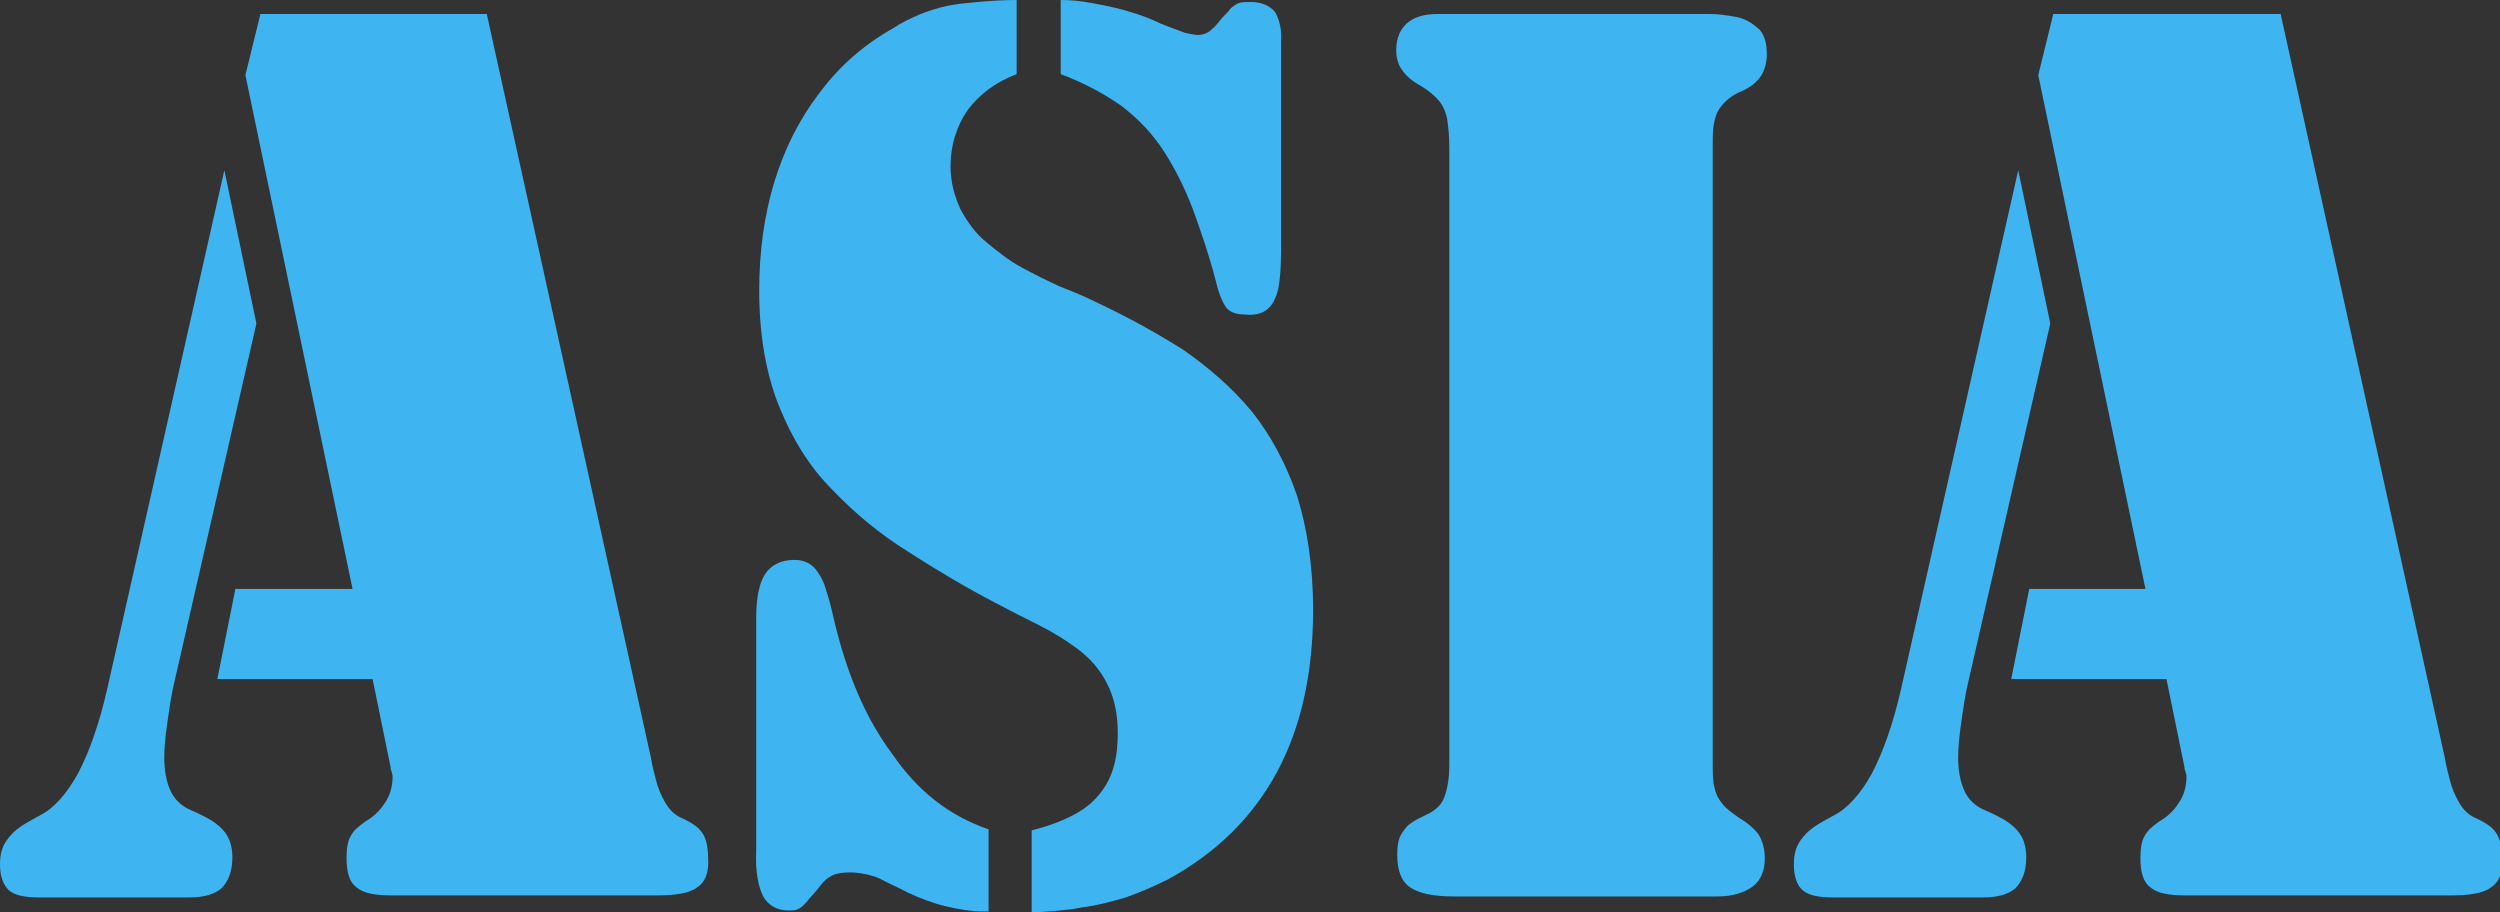
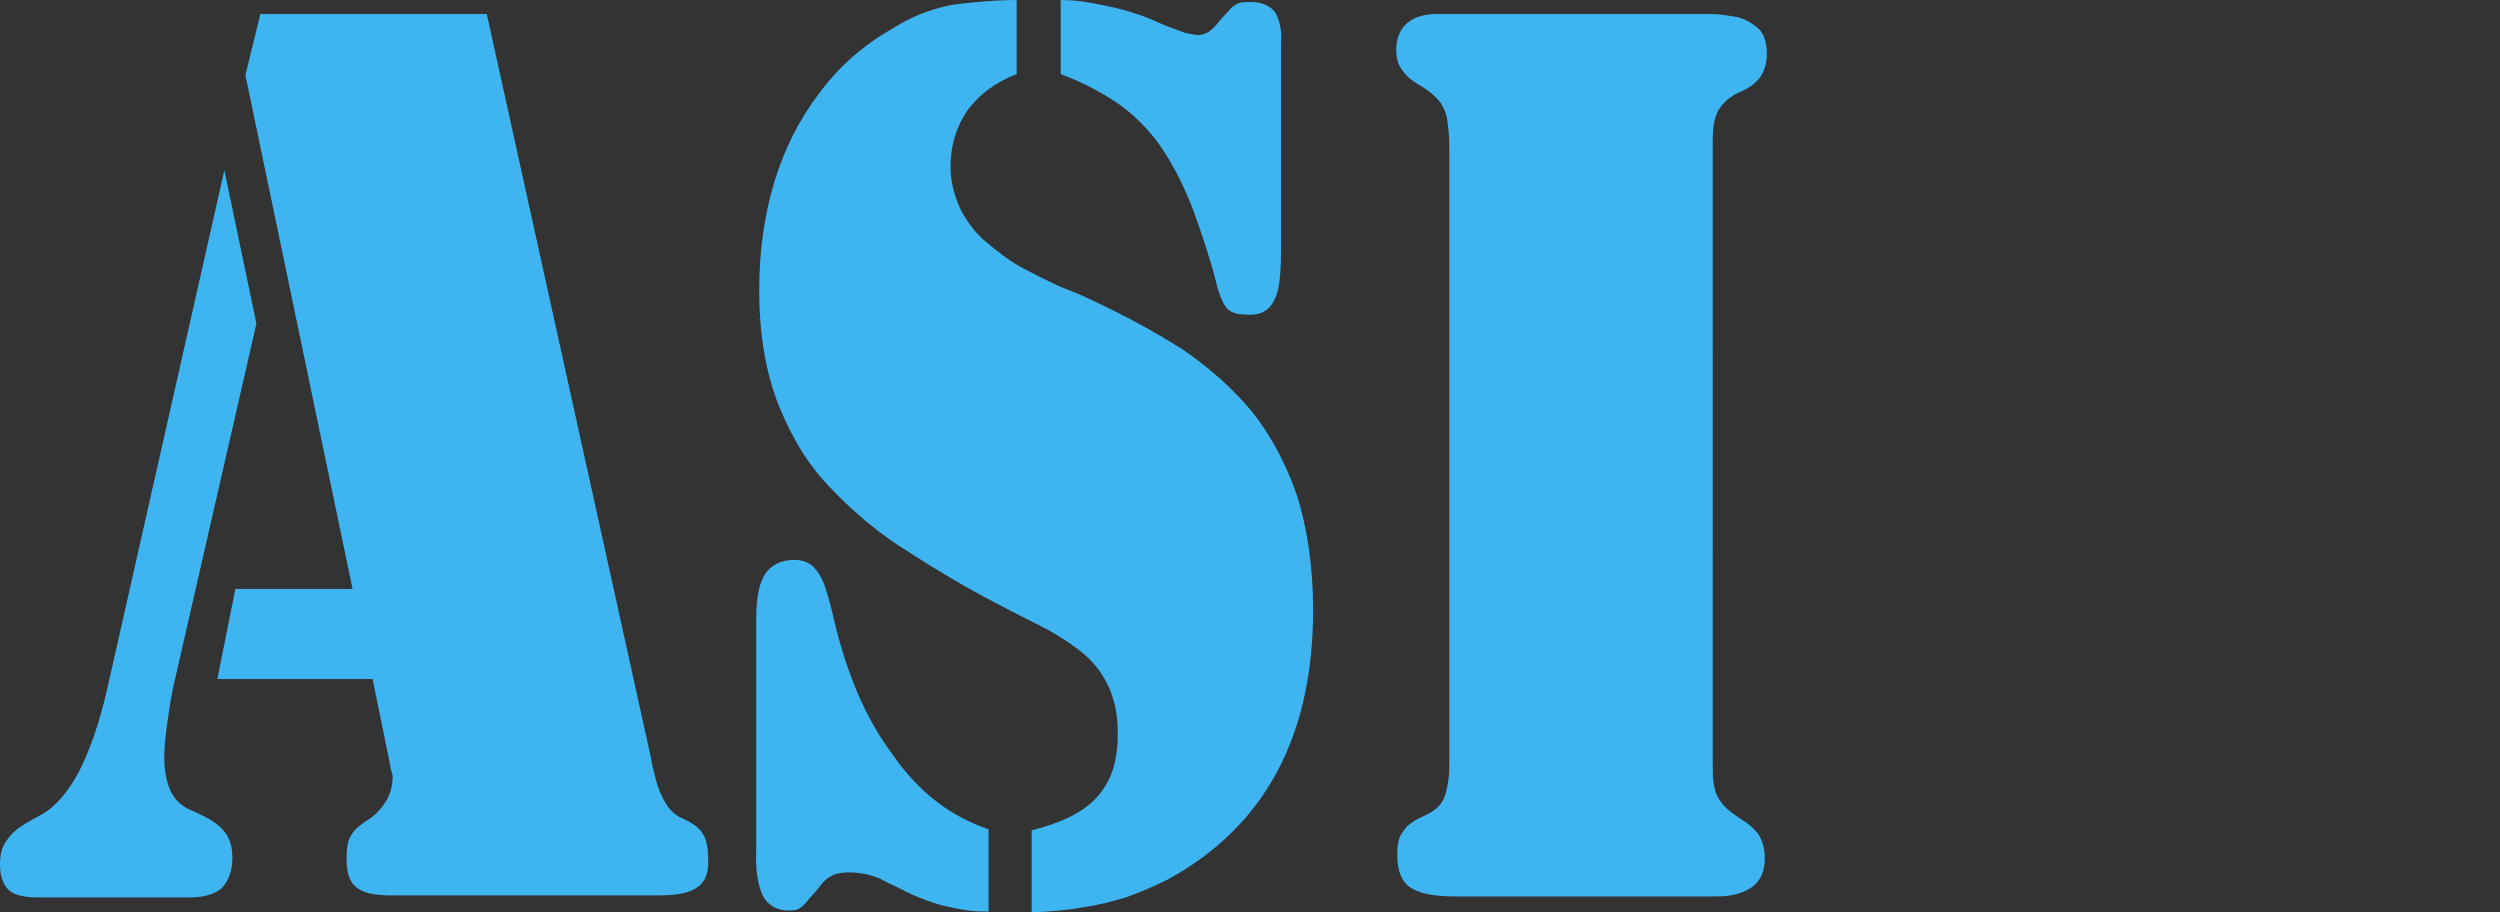
<svg xmlns="http://www.w3.org/2000/svg" version="1.1" id="РЎР_xBB_РѕР_x2116__1" x="0px" y="0px" viewBox="0 0 249.6 91.1" style="enable-background:new 0 0 249.6 91.1;" xml:space="preserve">
  <rect x="0" y="0" width="249.6" height="91.1" fill="#333333" stroke="none" />
  <style type="text/css"> .st0{fill-rule:evenodd;clip-rule:evenodd;fill:#DD2A1B;} .st1{fill-rule:evenodd;clip-rule:evenodd;fill:#465793;} .st2{fill-rule:evenodd;clip-rule:evenodd;fill:#3EB5F1;} .st3{fill-rule:evenodd;clip-rule:evenodd;fill:#FFFFFF;} </style>
  <path class="st0" d="M-192.4,101.8c-52.2,0-94.5,42.3-94.5,94.5c0,52.2,42.3,94.5,94.5,94.5c52.2,0,94.5-42.3,94.5-94.5 C-97.9,144.1-140.2,101.8-192.4,101.8z M-262.6,163.7c-10.9,33.5,3.8,63.4,5.5,74.8C-279.5,221.8-276.5,176.6-262.6,163.7z M-282.5,183.6c-3.4,43,27.6,83.2,80.3,94C-261.2,272.7-290.1,225.3-282.5,183.6z" />
-   <path class="st1" d="M-569.2,976.2h751c27.3,0,49.7,12.4,49.7,27.5v219.8c0,15.1-22.4,27.5-49.7,27.5h-751 c-27.3,0-49.7-12.4-49.7-27.5v-219.8C-618.9,988.6-596.5,976.2-569.2,976.2z" />
  <g>
    <path class="st2" d="M21.7,67.8h15.5l1.8,8.8c0,0.1,0,0.3,0.1,0.4c0,0.2,0.1,0.3,0.1,0.5c0,1.1-0.3,2-0.8,2.7 c-0.5,0.8-1.2,1.4-1.9,1.8c-0.7,0.5-1.2,0.9-1.5,1.5c-0.3,0.5-0.4,1.3-0.4,2.2c0,1.4,0.3,2.4,1,2.9c0.7,0.6,1.9,0.8,3.6,0.8h26.3 c1.9,0,3.3-0.2,4.1-0.8c0.8-0.5,1.2-1.5,1.1-2.9c0-0.8-0.1-1.5-0.3-2c-0.2-0.5-0.5-0.9-0.9-1.2c-0.4-0.3-0.9-0.6-1.6-0.9 c-0.6-0.3-1.1-0.8-1.5-1.5c-0.4-0.7-0.7-1.4-0.9-2.2c-0.2-0.8-0.4-1.5-0.5-2.2L48.6,1.4H26l-1.5,6.1l10.7,51.3H23.5L21.7,67.8 L21.7,67.8z M22.4,17l3.2,15.3l-8.1,35.4c-0.4,1.6-0.6,3.1-0.8,4.5c-0.2,1.4-0.3,2.5-0.3,3.4c0,1.3,0.2,2.4,0.6,3.3 c0.4,0.9,1.1,1.6,2.1,2c0.7,0.3,1.3,0.6,2,1c0.6,0.4,1.1,0.8,1.5,1.4c0.4,0.6,0.6,1.4,0.6,2.3c0,1.4-0.4,2.4-1.1,3.1 c-0.7,0.6-1.8,0.9-3.2,0.9h-15c-1.4,0-2.4-0.2-3-0.7C0.3,88.3,0,87.5,0,86.3c0-1,0.2-1.7,0.6-2.3c0.4-0.6,0.9-1.1,1.5-1.5 c0.6-0.4,1.2-0.7,1.9-1.1c1.4-0.7,2.7-2.2,3.8-4.2c1.1-2.1,2.1-4.9,2.9-8.4L22.4,17z" />
    <path class="st2" d="M101.6,0c-1.5,0-2.9,0.1-4,0.2c-1.1,0.1-2.2,0.2-3.1,0.4c-0.9,0.2-1.8,0.5-2.6,0.8c-0.9,0.4-1.8,0.8-2.7,1.4 c-3,1.7-5.4,3.8-7.4,6.5c-2,2.6-3.5,5.6-4.5,8.9c-1,3.3-1.5,6.9-1.5,10.8c0,4.5,0.7,8.4,2,11.6c1.3,3.2,3,6,5.3,8.3 c2.2,2.3,4.7,4.4,7.6,6.2c2.8,1.8,5.8,3.6,8.9,5.2c1.3,0.7,2.7,1.4,4.1,2.1c1.4,0.7,2.7,1.5,3.9,2.4c1.2,0.9,2.2,2,2.9,3.4 c0.7,1.3,1.1,3,1.1,5c0,2.2-0.4,3.9-1.2,5.2c-0.8,1.3-1.8,2.2-3.1,2.9c-1.3,0.7-2.7,1.2-4.3,1.6v8.2c1.8-0.1,3.5-0.2,5-0.5 c1.6-0.2,3-0.6,4.4-1c1.4-0.5,2.8-1.1,4.2-1.8c9.7-5.3,14.5-14.3,14.5-26.9c0-4.4-0.6-8.2-1.6-11.4c-1.1-3.2-2.6-6-4.5-8.4 c-2-2.4-4.3-4.4-6.9-6.2c-2.7-1.7-5.6-3.3-8.8-4.8c-1-0.5-2.2-1-3.5-1.5c-1.3-0.6-2.5-1.2-3.8-1.9c-1.3-0.7-2.4-1.6-3.5-2.5 c-1.1-0.9-1.9-2-2.6-3.3c-0.6-1.3-1-2.7-1-4.3c0-2.1,0.6-4,1.7-5.6c1.2-1.6,2.8-2.8,4.9-3.6V0L101.6,0z M105.9,7.4V0 c1,0,2,0.1,3.1,0.3c1.1,0.2,2.1,0.4,3.2,0.7c1,0.3,2,0.6,2.9,1c0.4,0.2,0.9,0.4,1.4,0.6c0.5,0.2,1.1,0.4,1.6,0.6 c0.5,0.2,1,0.2,1.4,0.3c0.6,0,1.1-0.2,1.4-0.5c0.4-0.3,0.7-0.7,1.1-1.2c0.4-0.4,0.7-0.7,0.9-1c0.3-0.2,0.5-0.4,0.8-0.5 c0.3-0.1,0.7-0.1,1.2-0.1c1.1,0,1.9,0.4,2.4,1c0.4,0.7,0.7,1.7,0.6,3V25c0,1.7-0.1,3-0.3,3.9c-0.2,0.9-0.6,1.6-1.1,2 c-0.5,0.4-1.2,0.6-2.2,0.5c-0.8,0-1.4-0.2-1.8-0.6c-0.4-0.5-0.8-1.4-1.1-2.7c-0.7-2.7-1.5-5-2.3-7.2c-0.8-2.1-1.8-4.1-2.9-5.8 c-1.1-1.7-2.5-3.2-4.2-4.5C110.3,9.4,108.3,8.3,105.9,7.4L105.9,7.4z M98.7,82.8v8.2h-0.5c-1.2,0-2.4-0.2-3.7-0.5 c-1.3-0.3-2.6-0.8-3.9-1.4c-0.9-0.5-1.9-0.9-2.8-1.4c-1-0.4-2-0.6-3-0.6c-0.7,0-1.3,0.1-1.7,0.3c-0.4,0.2-0.8,0.5-1.1,0.9 c-0.3,0.4-0.7,0.9-1.2,1.4c-0.2,0.3-0.4,0.5-0.6,0.7c-0.2,0.2-0.4,0.3-0.6,0.4c-0.2,0.1-0.5,0.1-0.9,0.1c-1.1,0-2-0.5-2.5-1.4 c-0.5-1-0.8-2.5-0.7-4.6V61.7c0-2,0.3-3.5,0.9-4.4c0.6-0.9,1.6-1.4,2.9-1.4c0.9,0,1.6,0.3,2.1,0.9c0.5,0.6,0.9,1.4,1.1,2.2 c0.3,0.9,0.5,1.7,0.7,2.6c1.3,5.6,3.2,10.1,5.9,13.7C91.7,79.1,94.9,81.5,98.7,82.8z" />
    <path class="st2" d="M170.7,1.4h-27.2c-1.3,0-2.3,0.3-3,0.9c-0.7,0.6-1.1,1.5-1.1,2.7c0,0.8,0.2,1.5,0.6,2c0.4,0.6,1,1.1,1.9,1.6 c0.8,0.5,1.4,1,1.8,1.5c0.4,0.5,0.7,1.2,0.8,1.9c0.1,0.7,0.2,1.6,0.2,2.7v61.7c0,1.3-0.2,2.4-0.5,3.2c-0.3,0.8-0.9,1.3-1.7,1.7 c-0.6,0.3-1.1,0.5-1.5,0.8c-0.5,0.3-0.8,0.7-1.1,1.2c-0.3,0.5-0.4,1.2-0.4,2c0,1.6,0.4,2.7,1.3,3.3c0.9,0.6,2.3,0.9,4.4,0.9h26.3 c1.5,0,2.7-0.4,3.5-1c0.8-0.6,1.2-1.6,1.2-2.8c0-1.1-0.3-1.9-0.7-2.5c-0.5-0.6-1.1-1.1-1.8-1.5c-0.7-0.5-1.3-0.9-1.7-1.4 c-0.4-0.5-0.7-1-0.8-1.6c-0.2-0.6-0.2-1.5-0.2-2.5V13.9c0-1.3,0.2-2.4,0.7-3.1c0.5-0.7,1.2-1.3,2.2-1.7c0.9-0.4,1.5-0.9,1.9-1.5 c0.4-0.6,0.6-1.4,0.6-2.2c0-1.2-0.3-2.1-0.9-2.6c-0.6-0.5-1.2-0.9-2.1-1.1C172.3,1.5,171.5,1.4,170.7,1.4z" />
-     <path class="st2" d="M200.8,67.8h15.5l1.8,8.8c0,0.1,0,0.3,0.1,0.4c0,0.2,0.1,0.3,0.1,0.5c0,1.1-0.3,2-0.8,2.7 c-0.5,0.8-1.2,1.4-1.9,1.8c-0.7,0.5-1.2,0.9-1.5,1.5c-0.3,0.5-0.4,1.3-0.4,2.2c0,1.4,0.3,2.4,1,2.9c0.7,0.6,1.9,0.8,3.6,0.8h26.3 c1.9,0,3.3-0.2,4.1-0.8c0.8-0.5,1.2-1.5,1.1-2.9c0-0.8-0.1-1.5-0.3-2c-0.2-0.5-0.5-0.9-0.9-1.2c-0.4-0.3-0.9-0.6-1.6-0.9 c-0.6-0.3-1.1-0.8-1.5-1.5c-0.4-0.7-0.7-1.4-0.9-2.2c-0.2-0.8-0.4-1.5-0.5-2.2L227.7,1.4H205l-1.5,6.1l10.7,51.3h-11.6L200.8,67.8 L200.8,67.8z M201.5,17l3.2,15.3l-8.1,35.4c-0.4,1.6-0.6,3.1-0.8,4.5c-0.2,1.4-0.3,2.5-0.3,3.4c0,1.3,0.2,2.4,0.6,3.3 c0.4,0.9,1.1,1.6,2.1,2c0.7,0.3,1.3,0.6,2,1c0.6,0.4,1.1,0.8,1.5,1.4c0.4,0.6,0.6,1.4,0.6,2.3c0,1.4-0.4,2.4-1.1,3.1 c-0.7,0.6-1.8,0.9-3.2,0.9h-15c-1.4,0-2.4-0.2-3-0.7c-0.6-0.5-0.9-1.4-0.9-2.6c0-1,0.2-1.7,0.6-2.3c0.4-0.6,0.9-1.1,1.5-1.5 c0.6-0.4,1.2-0.7,1.9-1.1c1.4-0.7,2.7-2.2,3.8-4.2c1.1-2.1,2.1-4.9,2.9-8.4L201.5,17z" />
  </g>
  <path class="st3" d="M437.8,179.9v-25.2h-14.5v8.5c1.2,1,2.2,2.1,3,3.5c0.8,1.4,1.4,2.9,1.8,4.6c0.5,1.6,0.8,3.3,1.1,5 c0.3,1.7,0.6,3.4,0.9,4.9c0.3,1.6,0.7,2.7,1.3,3.4c0.6,0.7,1.4,1.1,2.6,1c1,0,1.8-0.2,2.3-0.5c0.6-0.4,1-1,1.2-1.8 C437.7,182.5,437.8,181.4,437.8,179.9L437.8,179.9z M389.2,163.2v-8.5h-14.5v25.2c0,1.5,0.1,2.7,0.3,3.5c0.2,0.9,0.6,1.5,1.2,1.8 c0.6,0.4,1.3,0.5,2.3,0.5c1.1,0,2-0.3,2.6-1c0.6-0.7,1-1.9,1.3-3.4c0.3-1.6,0.6-3.2,0.9-4.9c0.3-1.7,0.7-3.4,1.1-5 c0.5-1.7,1.1-3.2,1.8-4.6C387,165.3,387.9,164.1,389.2,163.2L389.2,163.2z M425.2,239.1c0,1.1-0.3,2-0.7,2.5 c-0.5,0.5-1.1,0.9-1.8,1.1c-0.7,0.2-1.5,0.2-2.3,0.2h-29.2c-1.5,0-2.6-0.4-3.3-1.1c-0.7-0.7-1.1-1.8-1.1-3.2c0-1,0.2-1.9,0.6-2.5 c0.4-0.6,1-1,2-1.3c1.3-0.4,2.2-0.9,2.7-1.4c0.5-0.5,0.9-1.2,1-2.1c0.1-0.9,0.2-2.1,0.1-3.6v-73.1h26v75.1c0,1.5,0.2,2.6,0.7,3.4 c0.5,0.8,1.4,1.5,2.7,2c0.8,0.3,1.5,0.7,1.9,1.3C425,237.1,425.2,238,425.2,239.1z" />
  <path class="st3" d="M472.9,154.7h-27.2c-1.5,0-2.5,0.3-3.2,0.9c-0.7,0.6-1,1.6-1,3c0,0.8,0.2,1.5,0.5,2.2c0.3,0.7,0.8,1.1,1.3,1.3 c0.8,0.3,1.4,0.6,2,0.9c0.6,0.3,1,0.7,1.3,1.3c0.3,0.5,0.5,1.4,0.5,2.4v62.5c0,1.4-0.1,2.5-0.3,3.3c-0.2,0.8-0.5,1.5-1,2 c-0.5,0.5-1.2,1-2.2,1.5c-0.8,0.4-1.3,0.8-1.7,1.3c-0.4,0.5-0.5,1.3-0.5,2.3c0,1.1,0.2,1.9,0.7,2.3c0.4,0.5,1,0.7,1.7,0.8 c0.7,0.1,1.4,0.1,2.2,0.1h29.3c1,0,1.8-0.4,2.3-1c0.6-0.7,0.9-1.6,0.9-2.6c0-1.1-0.2-1.9-0.6-2.5c-0.4-0.6-0.8-1-1.2-1.3 c-0.5-0.3-0.9-0.5-1.2-0.7c-0.6-0.4-1.1-0.8-1.5-1.1c-0.4-0.3-0.7-0.8-0.8-1.3c-0.2-0.5-0.3-1.2-0.3-2.1V154.7L472.9,154.7z M477.1,203.8v-7.4c1.6-0.1,2.8-0.6,3.7-1.3c0.9-0.7,1.5-1.8,1.8-3.1c0.3-1.3,0.5-2.8,0.5-4.6v-17.2c0-1.4-0.3-2.7-0.8-3.9 c-0.5-1.1-1.2-2.1-2.1-2.8c-0.9-0.7-1.9-1.2-3.1-1.4v-7.4h2.8c3.3,0,6.2,0.2,8.8,0.6c2.6,0.4,4.9,1,7.1,1.8c2.6,1,4.9,2.4,6.9,4.4 c1.9,2,3.4,4.4,4.5,7.1c1.1,2.7,1.6,5.7,1.6,9c0,3-0.4,5.7-1.1,7.9c-0.8,2.2-1.8,4.1-3.1,5.7c-1.3,1.5-2.8,2.8-4.5,3.8 c-1.7,1-3.5,1.8-5.3,2.4c-1.9,0.6-3.8,1.1-5.7,1.4v0.4c3.6,0.6,6.6,1.3,9.1,2.2c2.5,0.9,4.5,2.2,6.1,3.7c1.5,1.5,2.7,3.5,3.4,5.9 c0.7,2.4,1.1,5.4,1.1,8.9v5.5c0,1.4,0,2.5,0.1,3.3c0.1,0.8,0.3,1.2,0.7,1.2c0.4,0,0.7-0.2,0.9-0.5c0.2-0.3,0.5-0.7,0.7-1.2 c0.3-0.5,0.6-0.8,0.9-1.2c0.4-0.3,0.9-0.5,1.5-0.5c1.1,0,2,0.4,2.6,1.1c0.7,0.7,1,1.6,1,2.8c0,0.9-0.2,1.8-0.5,2.9 c-0.4,1-0.9,2.2-1.7,3.3c-1.6,2.5-3.7,4.5-6.3,5.8c-2.6,1.3-5.5,2-8.8,2c-2.3,0-4.4-0.4-6.2-1.1c-1.8-0.7-3.5-1.8-4.9-3.4 c-1-1-1.8-2-2.4-3.1c-0.7-1.1-1.2-2.3-1.5-3.6c-0.4-1.4-0.7-2.9-0.8-4.7c-0.2-1.8-0.3-3.9-0.3-6.4v-4.9c0-3-0.2-5.5-0.6-7.3 c-0.4-1.9-1.1-3.3-2-4.2C480,204.6,478.7,204,477.1,203.8z" />
  <path class="st3" d="M537.8,221h15.5l1.8,8.8c0,0.1,0,0.3,0.1,0.4c0,0.2,0.1,0.3,0.1,0.5c0,1.1-0.3,2-0.8,2.7 c-0.5,0.8-1.2,1.4-1.9,1.8c-0.7,0.5-1.2,0.9-1.5,1.5c-0.3,0.5-0.4,1.3-0.4,2.2c0,1.4,0.3,2.4,1,2.9c0.7,0.6,1.9,0.8,3.6,0.8h26.3 c1.9,0,3.3-0.2,4.1-0.8c0.8-0.5,1.2-1.5,1.1-2.9c0-0.8-0.1-1.5-0.3-2c-0.2-0.5-0.5-0.9-0.9-1.2c-0.4-0.3-0.9-0.6-1.6-0.9 c-0.6-0.3-1.1-0.8-1.5-1.5c-0.4-0.7-0.7-1.4-0.9-2.2c-0.2-0.8-0.4-1.5-0.5-2.2l-16.3-74.5H542l-1.5,6.1l10.7,51.3h-11.6L537.8,221 L537.8,221z M538.5,170.2l3.2,15.3l-8.1,35.4c-0.4,1.6-0.6,3.1-0.8,4.5c-0.2,1.4-0.3,2.5-0.3,3.4c0,1.3,0.2,2.4,0.6,3.3 c0.4,0.9,1.1,1.6,2.1,2c0.7,0.3,1.3,0.6,2,1c0.6,0.4,1.1,0.8,1.5,1.4c0.4,0.6,0.6,1.4,0.6,2.3c0,1.4-0.4,2.4-1.1,3.1 c-0.7,0.6-1.8,0.9-3.2,0.9h-15c-1.4,0-2.4-0.2-3-0.7c-0.6-0.5-0.9-1.4-0.9-2.6c0-1,0.2-1.7,0.6-2.3c0.4-0.6,0.9-1.1,1.5-1.5 c0.6-0.4,1.2-0.7,1.9-1.1c1.4-0.7,2.7-2.2,3.8-4.2c1.1-2.1,2.1-4.9,2.9-8.4L538.5,170.2z" />
  <path class="st3" d="M625,242.8c4.2,0,8.1-0.8,11.6-2.3c3.5-1.5,6.5-3.7,9.2-6.4c2.7-2.7,4.9-6,6.7-9.7c1.8-3.7,3.2-7.8,4.1-12.2 c0.9-4.4,1.4-9.1,1.4-13.9c0-4.7-0.5-9.2-1.3-13.5c-0.9-4.3-2.2-8.3-4-11.9c-1.8-3.7-4-6.8-6.6-9.5c-2.6-2.7-5.7-4.8-9.2-6.3 c-3.5-1.5-7.4-2.3-11.8-2.3v7.4c1.5,0.2,2.7,0.7,3.6,1.4c0.9,0.8,1.5,1.7,2,2.9c0.4,1.2,0.7,2.5,0.8,3.9c0.1,1.4,0.2,2.9,0.2,4.4 v47.4c0,1.7,0,3.2-0.1,4.7c-0.1,1.5-0.3,2.8-0.7,3.9c-0.4,1.2-1,2.1-1.9,2.8c-0.9,0.7-2.2,1.1-3.9,1.3V242.8L625,242.8z M620.7,154.7H594c-1.4,0-2.5,0.3-3.1,1c-0.7,0.7-1,1.7-1,3.1c0,0.9,0.2,1.7,0.5,2.2c0.4,0.5,1,0.9,1.8,1.2c0.9,0.2,1.6,0.5,2,0.8 c0.4,0.3,0.6,0.7,0.8,1.2c0.1,0.4,0.2,0.9,0.2,1.4c0.1,0.5,0.1,1.1,0.1,1.8v61.9c0,1.1-0.1,2-0.2,2.6c-0.1,0.6-0.4,1.2-0.8,1.6 c-0.4,0.4-1.1,0.8-1.9,1.2c-0.9,0.5-1.6,1-2,1.7c-0.4,0.7-0.6,1.6-0.6,2.7c0,1.1,0.4,2,1,2.7c0.7,0.7,1.6,1,2.7,1h27.3V154.7z" />
  <path class="st3" d="M699.5,162.7c3.1,0.6,5.7,1.5,7.9,2.8c2.2,1.3,4,3,5.6,5.2c1.5,2.2,2.8,4.9,3.8,8.3c0.3,1.1,0.8,1.9,1.3,2.3 c0.5,0.4,1.2,0.6,2,0.6c1,0,1.8-0.4,2.2-1.2c0.4-0.8,0.6-2.1,0.6-4v-22h-23.4V162.7L699.5,162.7z M695.2,154.7h-26.8 c-1.4,0-2.5,0.3-3.2,1c-0.7,0.6-1,1.7-1,3.2c0,0.8,0.1,1.5,0.4,1.9c0.3,0.4,0.6,0.8,1,1c0.5,0.2,1,0.4,1.6,0.6 c0.6,0.2,1.1,0.5,1.5,0.8c0.3,0.4,0.6,1,0.7,1.8c0.1,0.8,0.2,1.9,0.2,3.3v60c0,1.1,0,2.1-0.1,2.9c-0.1,0.9-0.3,1.6-0.7,2.2 c-0.4,0.6-1.1,1.1-2,1.5c-0.6,0.2-1.1,0.5-1.5,0.8c-0.4,0.3-0.7,0.7-0.9,1.1c-0.2,0.5-0.3,1.1-0.3,1.9c0,1.2,0.2,2.2,0.6,2.7 c0.4,0.6,1,1,1.7,1.1c0.7,0.2,1.5,0.3,2.3,0.2h26.5V154.7L695.2,154.7z M699.5,201.7v-8.1c1-0.4,1.9-0.9,2.8-1.6 c0.9-0.7,1.7-1.5,2.4-2.4c0.7-1,1.2-2,1.4-3.2c0.2-0.9,0.4-1.8,0.6-2.8c0.3-1,0.6-1.8,1.1-2.4c0.5-0.7,1.3-1,2.3-1 c1,0,1.8,0.3,2.3,1c0.5,0.7,0.8,1.8,0.8,3.3v27.3c0,1.2-0.2,2.1-0.6,2.7c-0.4,0.6-1.2,0.9-2.2,0.9c-0.6,0-1.1-0.1-1.5-0.4 c-0.4-0.3-0.8-0.8-1.1-1.6c-0.3-0.8-0.7-1.9-1-3.3c-0.6-2.3-1.5-4.1-2.7-5.5C702.8,203.2,701.3,202.3,699.5,201.7L699.5,201.7z M699.5,242.8h24.2v-23.6c0-1.6-0.2-2.8-0.6-3.5c-0.5-0.7-1.2-1-2.4-1c-0.9,0-1.6,0.2-2.1,0.6c-0.5,0.4-0.8,0.9-1.1,1.5 c-0.2,0.6-0.5,1.2-0.6,1.9c-0.8,2.9-2,5.4-3.4,7.5c-1.4,2.1-3.2,3.9-5.5,5.3c-2.3,1.4-5.1,2.5-8.5,3.1V242.8z" />
  <g>
    <path class="st3" d="M-209.7,106c0.4-20.1,7.2-35.3,21.8-44.7C-188,80.7-195.3,95.6-209.7,106z" />
    <path class="st3" d="M-205.8,111.1c8.8-19.1,24.5-30.9,44.7-34C-168.5,97.6-183.7,108.8-205.8,111.1z" />
    <path class="st3" d="M-204.5,114.7c12.4-4.1,24.3-5.2,35.2-1.1C-180,119.6-191.8,120-204.5,114.7z" />
    <path class="st3" d="M-266.4,136c-9-16.9-36.6-24.6-56.4-20.8C-312.1,132.1-294.4,140.4-266.4,136z" />
    <path class="st3" d="M-262.2,144.9c-20.8-1.9-36.8,4.8-49.5,17.2C-288,164.5-270.6,159.9-262.2,144.9z" />
  </g>
  <path class="st3" d="M133.7,291.9v-31.3h-8.9v-4.2h21.3v4.2h-8.9v31.3H133.7L133.7,291.9z M149.8,291.9v-35.5h11.9 c2.4,0,4.2,0.3,5.5,1c1.2,0.6,2.2,1.8,3,3.4c0.7,1.6,1.1,3.4,1.1,5.4c0,2.5-0.6,4.6-1.9,6.4c-1.2,1.7-3.1,2.8-5.7,3.3 c0.9,0.6,1.7,1.2,2.1,1.8c1,1.3,2,2.8,3,4.7l4.7,9.7h-4.5l-3.6-7.4c-1-2.1-1.9-3.8-2.6-4.9c-0.7-1.1-1.3-1.9-1.8-2.4 c-0.5-0.5-1.1-0.8-1.6-1c-0.4-0.1-1.1-0.2-2-0.2h-4.1v15.8H149.8L149.8,291.9z M153.4,272.1h7.7c1.6,0,2.9-0.2,3.8-0.7 c0.9-0.4,1.6-1.2,2.1-2.1c0.5-1,0.7-2,0.7-3.2c0-1.7-0.5-3.1-1.4-4.1c-0.9-1.1-2.4-1.6-4.4-1.6h-8.5V272.1L153.4,272.1z M174,291.9 l10.3-35.5h3.8l11,35.5h-4.1l-3.1-10.8h-11.3l-3,10.8H174L174,291.9z M181.7,277.3h9.1l-2.8-9.8c-0.9-3-1.5-5.4-1.9-7.4 c-0.3,2.3-0.8,4.5-1.5,6.8L181.7,277.3L181.7,277.3z M202,291.9v-35.5h3.7l14.1,27.9v-27.9h3.4v35.5h-3.7L205.4,264v27.9H202 L202,291.9z M228,280.5l3.4-0.4c0.2,1.8,0.5,3.2,1.1,4.4c0.6,1.1,1.5,2.1,2.7,2.8c1.2,0.7,2.6,1,4.1,1c1.4,0,2.6-0.3,3.6-0.8 c1-0.5,1.8-1.3,2.3-2.2c0.5-0.9,0.8-1.9,0.8-3c0-1.1-0.2-2.1-0.7-2.9c-0.5-0.8-1.3-1.5-2.4-2.1c-0.7-0.4-2.3-1-4.8-1.7 c-2.5-0.8-4.2-1.5-5.2-2.2c-1.3-0.9-2.2-2-2.9-3.3c-0.6-1.3-0.9-2.8-0.9-4.4c0-1.8,0.4-3.5,1.2-5c0.8-1.6,1.9-2.7,3.4-3.6 c1.5-0.8,3.1-1.2,4.9-1.2c2,0,3.8,0.4,5.3,1.3c1.5,0.8,2.7,2.1,3.5,3.7c0.8,1.6,1.3,3.5,1.3,5.6l-3.4,0.3c-0.2-2.2-0.8-3.9-1.9-5.1 c-1.1-1.1-2.6-1.7-4.7-1.7c-2.2,0-3.7,0.5-4.7,1.6c-1,1-1.5,2.3-1.5,3.8c0,1.3,0.4,2.3,1,3.1c0.7,0.8,2.5,1.7,5.4,2.5 c2.9,0.9,4.9,1.6,6,2.3c1.6,1,2.7,2.2,3.5,3.6c0.7,1.5,1.1,3.1,1.1,5c0,1.9-0.4,3.7-1.2,5.3c-0.8,1.7-2,3-3.5,3.9 c-1.5,0.9-3.3,1.4-5.2,1.4c-2.4,0-4.5-0.5-6.1-1.4c-1.6-0.9-2.9-2.3-3.9-4.2C228.5,285,228,282.9,228,280.5L228,280.5z M254.2,291.9 v-35.5h10.2c1.8,0,3.2,0.1,4.1,0.3c1.3,0.3,2.4,0.8,3.3,1.7c0.9,0.8,1.6,2,2.2,3.4c0.5,1.5,0.8,3.1,0.8,4.8c0,3-0.7,5.6-2.2,7.7 c-1.5,2.1-4.1,3.1-7.9,3.1h-6.9v14.4H254.2L254.2,291.9z M257.8,273.3h7c2.3,0,3.9-0.6,4.9-1.7c1-1.1,1.4-2.7,1.4-4.8 c0-1.5-0.3-2.8-0.9-3.8c-0.6-1.1-1.3-1.8-2.2-2.1c-0.6-0.2-1.7-0.3-3.3-0.3h-6.9V273.3L257.8,273.3z M278.2,274.6 c0-5.9,1.2-10.5,3.6-13.8c2.4-3.3,5.5-5,9.3-5c2.5,0,4.7,0.8,6.7,2.3c2,1.6,3.5,3.8,4.6,6.6c1,2.8,1.6,6,1.6,9.5 c0,3.6-0.5,6.8-1.6,9.7c-1.1,2.8-2.7,5-4.7,6.5c-2,1.5-4.2,2.2-6.5,2.2c-2.5,0-4.8-0.8-6.8-2.4c-2-1.6-3.5-3.8-4.5-6.6 C278.7,280.7,278.2,277.7,278.2,274.6L278.2,274.6z M281.9,274.7c0,4.3,0.9,7.6,2.6,10.1c1.7,2.5,3.9,3.7,6.6,3.7 c2.7,0,4.9-1.2,6.6-3.7c1.7-2.5,2.6-6,2.6-10.6c0-2.9-0.4-5.4-1.1-7.6c-0.7-2.2-1.8-3.8-3.2-5c-1.4-1.2-3-1.8-4.8-1.8 c-2.5,0-4.7,1.1-6.5,3.4C282.8,265.5,281.9,269.4,281.9,274.7L281.9,274.7z M308.6,291.9v-35.5h11.9c2.4,0,4.2,0.3,5.5,1 c1.2,0.6,2.2,1.8,3,3.4c0.7,1.6,1.1,3.4,1.1,5.4c0,2.5-0.6,4.6-1.9,6.4c-1.2,1.7-3.1,2.8-5.7,3.3c0.9,0.6,1.7,1.2,2.1,1.8 c1,1.3,2,2.8,3,4.7l4.7,9.7h-4.5l-3.6-7.4c-1-2.1-1.9-3.8-2.6-4.9c-0.7-1.1-1.3-1.9-1.8-2.4c-0.5-0.5-1.1-0.8-1.6-1 c-0.4-0.1-1.1-0.2-2-0.2h-4.1v15.8H308.6L308.6,291.9z M312.2,272.1h7.7c1.6,0,2.9-0.2,3.8-0.7c0.9-0.4,1.6-1.2,2.1-2.1 c0.5-1,0.7-2,0.7-3.2c0-1.7-0.5-3.1-1.4-4.1c-0.9-1.1-2.4-1.6-4.4-1.6h-8.5V272.1L312.2,272.1z M341.9,291.9v-31.3H333v-4.2h21.3 v4.2h-8.9v31.3H341.9L341.9,291.9z M367.6,291.9v-35.5h3.6v31.3h13.3v4.2H367.6L367.6,291.9z M387.6,274.6c0-5.9,1.2-10.5,3.6-13.8 c2.4-3.3,5.5-5,9.3-5c2.5,0,4.7,0.8,6.7,2.3c2,1.6,3.5,3.8,4.6,6.6c1,2.8,1.6,6,1.6,9.5c0,3.6-0.5,6.8-1.6,9.7 c-1.1,2.8-2.7,5-4.7,6.5c-2,1.5-4.2,2.2-6.5,2.2c-2.5,0-4.8-0.8-6.8-2.4c-2-1.6-3.5-3.8-4.5-6.6 C388.1,280.7,387.6,277.7,387.6,274.6L387.6,274.6z M391.3,274.7c0,4.3,0.9,7.6,2.6,10.1c1.7,2.5,3.9,3.7,6.6,3.7 c2.7,0,4.9-1.2,6.6-3.7c1.7-2.5,2.6-6,2.6-10.6c0-2.9-0.4-5.4-1.1-7.6c-0.7-2.2-1.8-3.8-3.2-5c-1.4-1.2-3-1.8-4.8-1.8 c-2.5,0-4.7,1.1-6.5,3.4C392.2,265.5,391.3,269.4,391.3,274.7L391.3,274.7z M430.5,278v-4.2l11.4,0V287c-1.7,1.8-3.6,3.2-5.4,4.2 c-1.9,0.9-3.8,1.4-5.7,1.4c-2.6,0-5.1-0.7-7.2-2.2c-2.2-1.5-3.8-3.7-4.9-6.5c-1.1-2.8-1.7-6-1.7-9.5c0-3.5,0.6-6.7,1.6-9.7 c1.1-3,2.7-5.2,4.7-6.7c2.1-1.4,4.4-2.2,7.1-2.2c1.9,0,3.7,0.4,5.3,1.2c1.6,0.8,2.8,2,3.7,3.5c0.9,1.5,1.6,3.4,2,5.8l-3.2,1.2 c-0.4-1.8-0.9-3.2-1.5-4.3c-0.6-1-1.5-1.9-2.6-2.5c-1.1-0.6-2.3-0.9-3.7-0.9c-1.6,0-3,0.3-4.2,1c-1.2,0.7-2.1,1.5-2.9,2.6 c-0.7,1.1-1.3,2.2-1.7,3.5c-0.7,2.2-1,4.6-1,7.1c0,3.2,0.4,5.8,1.2,7.9c0.8,2.1,2,3.7,3.6,4.7c1.6,1,3.3,1.6,5,1.6 c1.5,0,3.1-0.4,4.5-1.2c1.5-0.8,2.6-1.6,3.3-2.5V278H430.5L430.5,278z M447.8,291.9v-35.5h3.6v35.5H447.8L447.8,291.9z M456.4,280.5 l3.4-0.4c0.2,1.8,0.5,3.2,1.1,4.4c0.6,1.1,1.5,2.1,2.7,2.8c1.2,0.7,2.6,1,4.1,1c1.4,0,2.6-0.3,3.6-0.8c1-0.5,1.8-1.3,2.3-2.2 c0.5-0.9,0.8-1.9,0.8-3c0-1.1-0.2-2.1-0.7-2.9c-0.5-0.8-1.3-1.5-2.4-2.1c-0.7-0.4-2.3-1-4.8-1.7c-2.5-0.8-4.2-1.5-5.2-2.2 c-1.3-0.9-2.2-2-2.9-3.3c-0.6-1.3-0.9-2.8-0.9-4.4c0-1.8,0.4-3.5,1.2-5c0.8-1.6,1.9-2.7,3.4-3.6c1.5-0.8,3.1-1.2,4.9-1.2 c2,0,3.8,0.4,5.3,1.3c1.5,0.8,2.7,2.1,3.5,3.7c0.8,1.6,1.3,3.5,1.3,5.6l-3.4,0.3c-0.2-2.2-0.8-3.9-1.9-5.1c-1.1-1.1-2.6-1.7-4.7-1.7 c-2.2,0-3.7,0.5-4.7,1.6c-1,1-1.5,2.3-1.5,3.8c0,1.3,0.4,2.3,1,3.1c0.7,0.8,2.5,1.7,5.4,2.5c2.9,0.9,4.9,1.6,6,2.3 c1.6,1,2.7,2.2,3.5,3.6c0.7,1.5,1.1,3.1,1.1,5c0,1.9-0.4,3.7-1.2,5.3c-0.8,1.7-2,3-3.5,3.9c-1.5,0.9-3.3,1.4-5.2,1.4 c-2.4,0-4.5-0.5-6.1-1.4c-1.6-0.9-2.9-2.3-3.9-4.2C457,285,456.5,282.9,456.4,280.5L456.4,280.5z M489.6,291.9v-31.3h-8.9v-4.2H502 v4.2h-8.9v31.3H489.6L489.6,291.9z M506.3,291.9v-35.5h3.6v35.5H506.3L506.3,291.9z M535.3,279.5l3.6,1.2c-0.7,3.9-2.1,6.8-4,8.8 c-1.9,2-4.3,3-7.1,3c-2.9,0-5.3-0.8-7.1-2.3c-1.8-1.6-3.2-3.8-4.1-6.8c-0.9-3-1.4-6.1-1.4-9.5c0-3.7,0.5-6.9,1.6-9.7 c1.1-2.8,2.6-4.8,4.6-6.3c2-1.4,4.1-2.1,6.5-2.1c2.7,0,5,0.9,6.8,2.7c1.8,1.8,3.1,4.3,3.8,7.6l-3.5,1.1c-0.6-2.6-1.5-4.5-2.7-5.6 c-1.2-1.2-2.7-1.8-4.5-1.8c-2.1,0-3.8,0.7-5.2,2c-1.4,1.3-2.4,3.1-2.9,5.3c-0.6,2.2-0.8,4.5-0.8,6.8c0,3,0.3,5.7,1,7.9 c0.7,2.2,1.7,3.9,3.1,5c1.4,1.1,2.9,1.7,4.6,1.7c2,0,3.7-0.8,5.1-2.3C533.9,284.7,534.8,282.5,535.3,279.5L535.3,279.5z M552.5,280.5l3.4-0.4c0.2,1.8,0.5,3.2,1.1,4.4c0.6,1.1,1.5,2.1,2.7,2.8c1.2,0.7,2.6,1,4.1,1c1.4,0,2.6-0.3,3.6-0.8 c1-0.5,1.8-1.3,2.3-2.2c0.5-0.9,0.8-1.9,0.8-3c0-1.1-0.2-2.1-0.7-2.9c-0.5-0.8-1.3-1.5-2.4-2.1c-0.7-0.4-2.3-1-4.8-1.7 c-2.5-0.8-4.2-1.5-5.2-2.2c-1.3-0.9-2.2-2-2.9-3.3c-0.6-1.3-0.9-2.8-0.9-4.4c0-1.8,0.4-3.5,1.2-5c0.8-1.6,1.9-2.7,3.4-3.6 c1.5-0.8,3.1-1.2,4.9-1.2c2,0,3.8,0.4,5.3,1.3c1.5,0.8,2.7,2.1,3.5,3.7c0.8,1.6,1.3,3.5,1.3,5.6l-3.4,0.3c-0.2-2.2-0.8-3.9-1.9-5.1 c-1.1-1.1-2.6-1.7-4.7-1.7c-2.2,0-3.7,0.5-4.7,1.6c-1,1-1.5,2.3-1.5,3.8c0,1.3,0.4,2.3,1,3.1c0.7,0.8,2.5,1.7,5.4,2.5 c2.9,0.9,4.9,1.6,6,2.3c1.6,1,2.7,2.2,3.5,3.6c0.7,1.5,1.1,3.1,1.1,5c0,1.9-0.4,3.7-1.2,5.3c-0.8,1.7-2,3-3.5,3.9 c-1.5,0.9-3.3,1.4-5.2,1.4c-2.4,0-4.5-0.5-6.1-1.4c-1.6-0.9-2.9-2.3-3.9-4.2C553,285,552.5,282.9,552.5,280.5L552.5,280.5z M578.9,291.9v-35.5h19.5v4.2h-15.9v10.9h14.9v4.2h-14.9v12.1H599v4.2H578.9L578.9,291.9z M603.9,291.9v-35.5h11.9 c2.4,0,4.2,0.3,5.5,1c1.2,0.6,2.2,1.8,3,3.4c0.7,1.6,1.1,3.4,1.1,5.4c0,2.5-0.6,4.6-1.9,6.4c-1.2,1.7-3.1,2.8-5.7,3.3 c0.9,0.6,1.7,1.2,2.1,1.8c1,1.3,2,2.8,3,4.7l4.7,9.7h-4.5l-3.6-7.4c-1-2.1-1.9-3.8-2.6-4.9c-0.7-1.1-1.3-1.9-1.8-2.4 c-0.5-0.5-1.1-0.8-1.6-1c-0.4-0.1-1.1-0.2-2-0.2h-4.1v15.8H603.9L603.9,291.9z M607.5,272.1h7.7c1.6,0,2.9-0.2,3.8-0.7 c0.9-0.4,1.6-1.2,2.1-2.1c0.5-1,0.7-2,0.7-3.2c0-1.7-0.5-3.1-1.4-4.1c-0.9-1.1-2.4-1.6-4.4-1.6h-8.5V272.1L607.5,272.1z M638,291.9 h3.7l10.5-35.5h-3.6l-7.3,25.8c-0.6,1.9-1,3.9-1.5,5.8c-0.4-1.8-0.8-3.7-1.4-5.8l-7-25.8h-3.9L638,291.9L638,291.9z M656,291.9 v-35.5h3.6v35.5H656L656,291.9z M685.1,279.5l3.6,1.2c-0.7,3.9-2.1,6.8-4,8.8c-1.9,2-4.3,3-7.1,3c-2.9,0-5.3-0.8-7.1-2.3 c-1.8-1.6-3.2-3.8-4.1-6.8c-0.9-3-1.4-6.1-1.4-9.5c0-3.7,0.5-6.9,1.6-9.7c1.1-2.8,2.6-4.8,4.6-6.3c2-1.4,4.1-2.1,6.5-2.1 c2.7,0,5,0.9,6.8,2.7c1.8,1.8,3.1,4.3,3.8,7.6l-3.5,1.1c-0.6-2.6-1.5-4.5-2.7-5.6c-1.2-1.2-2.7-1.8-4.5-1.8c-2.1,0-3.8,0.7-5.2,2 c-1.4,1.3-2.4,3.1-2.9,5.3c-0.6,2.2-0.8,4.5-0.8,6.8c0,3,0.3,5.7,1,7.9c0.7,2.2,1.7,3.9,3.1,5c1.4,1.1,2.9,1.7,4.6,1.7 c2,0,3.7-0.8,5.1-2.3C683.6,284.7,684.6,282.5,685.1,279.5L685.1,279.5z M693.1,291.9v-35.5h19.5v4.2h-15.9v10.9h14.9v4.2h-14.9 v12.1h16.5v4.2H693.1L693.1,291.9z M716.9,280.5l3.4-0.4c0.2,1.8,0.5,3.2,1.1,4.4c0.6,1.1,1.5,2.1,2.7,2.8c1.2,0.7,2.6,1,4.1,1 c1.4,0,2.6-0.3,3.6-0.8c1-0.5,1.8-1.3,2.3-2.2c0.5-0.9,0.8-1.9,0.8-3c0-1.1-0.2-2.1-0.7-2.9c-0.5-0.8-1.3-1.5-2.4-2.1 c-0.7-0.4-2.3-1-4.8-1.7c-2.5-0.8-4.2-1.5-5.2-2.2c-1.3-0.9-2.2-2-2.9-3.3c-0.6-1.3-0.9-2.8-0.9-4.4c0-1.8,0.4-3.5,1.2-5 c0.8-1.6,1.9-2.7,3.4-3.6c1.5-0.8,3.1-1.2,4.9-1.2c2,0,3.8,0.4,5.3,1.3c1.5,0.8,2.7,2.1,3.5,3.7c0.8,1.6,1.3,3.5,1.3,5.6l-3.4,0.3 c-0.2-2.2-0.8-3.9-1.9-5.1c-1.1-1.1-2.6-1.7-4.7-1.7c-2.2,0-3.7,0.5-4.7,1.6c-1,1-1.5,2.3-1.5,3.8c0,1.3,0.4,2.3,1,3.1 c0.7,0.8,2.5,1.7,5.4,2.5c2.9,0.9,4.9,1.6,6,2.3c1.6,1,2.7,2.2,3.5,3.6c0.7,1.5,1.1,3.1,1.1,5c0,1.9-0.4,3.7-1.2,5.3 c-0.8,1.7-2,3-3.5,3.9c-1.5,0.9-3.3,1.4-5.2,1.4c-2.4,0-4.5-0.5-6.1-1.4c-1.6-0.9-2.9-2.3-3.9-4.2 C717.4,285,716.9,282.9,716.9,280.5z" />
  <g>
-     <path class="st3" d="M-212.2,175.7v-5c-0.4-0.1-2.5-2.3-2.8-3.1c-0.4-1-0.7-2.4-0.9-4.2c-0.1-1.8-0.2-4.2-0.2-7.2V97.9 c0-3.1,0-5.6,0.2-7.5c0.1-1.9,0.4-3.3,0.9-4.3c0.3-0.8,1.9-2.9,2.8-3v-5H-237v5c1.3,0.2,3.2,1.8,3.7,3c0.4,1,0.7,2.4,0.9,4.3 c0.1,1.9,0.2,4.4,0.2,7.5v58.4c0,3-0.1,5.4-0.2,7.3c-0.1,1.8-0.4,3.2-0.9,4.2c-0.5,1.1-2.4,2.8-3.7,3v5H-212.2z" />
    <path class="st3" d="M-212.2,277.3v-5c-0.4-0.1-2.5-2.3-2.8-3.1c-0.4-1-0.7-2.4-0.9-4.2c-0.1-1.8-0.2-4.2-0.2-7.2v-58.4 c0-3.1,0-5.6,0.2-7.5c0.1-1.9,0.4-3.3,0.9-4.3c0.3-0.8,1.9-2.9,2.8-3v-5H-237v5c1.3,0.2,3.2,1.8,3.7,3c0.4,1,0.7,2.4,0.9,4.3 c0.1,1.9,0.2,4.4,0.2,7.5v58.4c0,3-0.1,5.4-0.2,7.3c-0.1,1.8-0.4,3.2-0.9,4.2c-0.5,1.1-2.4,2.8-3.7,3v5H-212.2z" />
    <path class="st3" d="M-240.3,188.3v-4c-0.3,0-2.1-1.9-2.4-2.4c-0.4-0.8-0.6-1.9-0.8-3.3c-0.1-1.4-0.2-3.3-0.2-5.7v-46.1 c0-2.5,0-4.4,0.2-5.9c0.1-1.5,0.4-2.6,0.7-3.4c0.3-0.6,1.7-2.3,2.5-2.4v-4H-262v4c1.2,0.1,2.8,1.4,3.2,2.4c0.4,0.8,0.6,1.9,0.8,3.4 c0.1,1.5,0.2,3.5,0.2,5.9v46.1c0,2.4-0.1,4.3-0.2,5.7c-0.1,1.4-0.4,2.5-0.8,3.3c-0.5,0.9-2.1,2.2-3.2,2.4v4H-240.3z" />
-     <path class="st3" d="M-240.3,272.6v-4c-0.3,0-2.1-1.9-2.4-2.4c-0.4-0.8-0.6-1.9-0.8-3.3c-0.1-1.4-0.2-3.3-0.2-5.7v-46.1 c0-2.5,0-4.4,0.2-5.9c0.1-1.5,0.4-2.6,0.7-3.4c0.3-0.6,1.7-2.3,2.5-2.4v-4H-262v4c1.2,0.1,2.8,1.4,3.2,2.4c0.4,0.8,0.6,1.9,0.8,3.4 c0.1,1.5,0.2,3.5,0.2,5.9v46.1c0,2.4-0.1,4.3-0.2,5.7c-0.1,1.4-0.4,2.5-0.8,3.3c-0.5,0.9-2.1,2.2-3.2,2.4v4H-240.3z" />
  </g>
</svg>